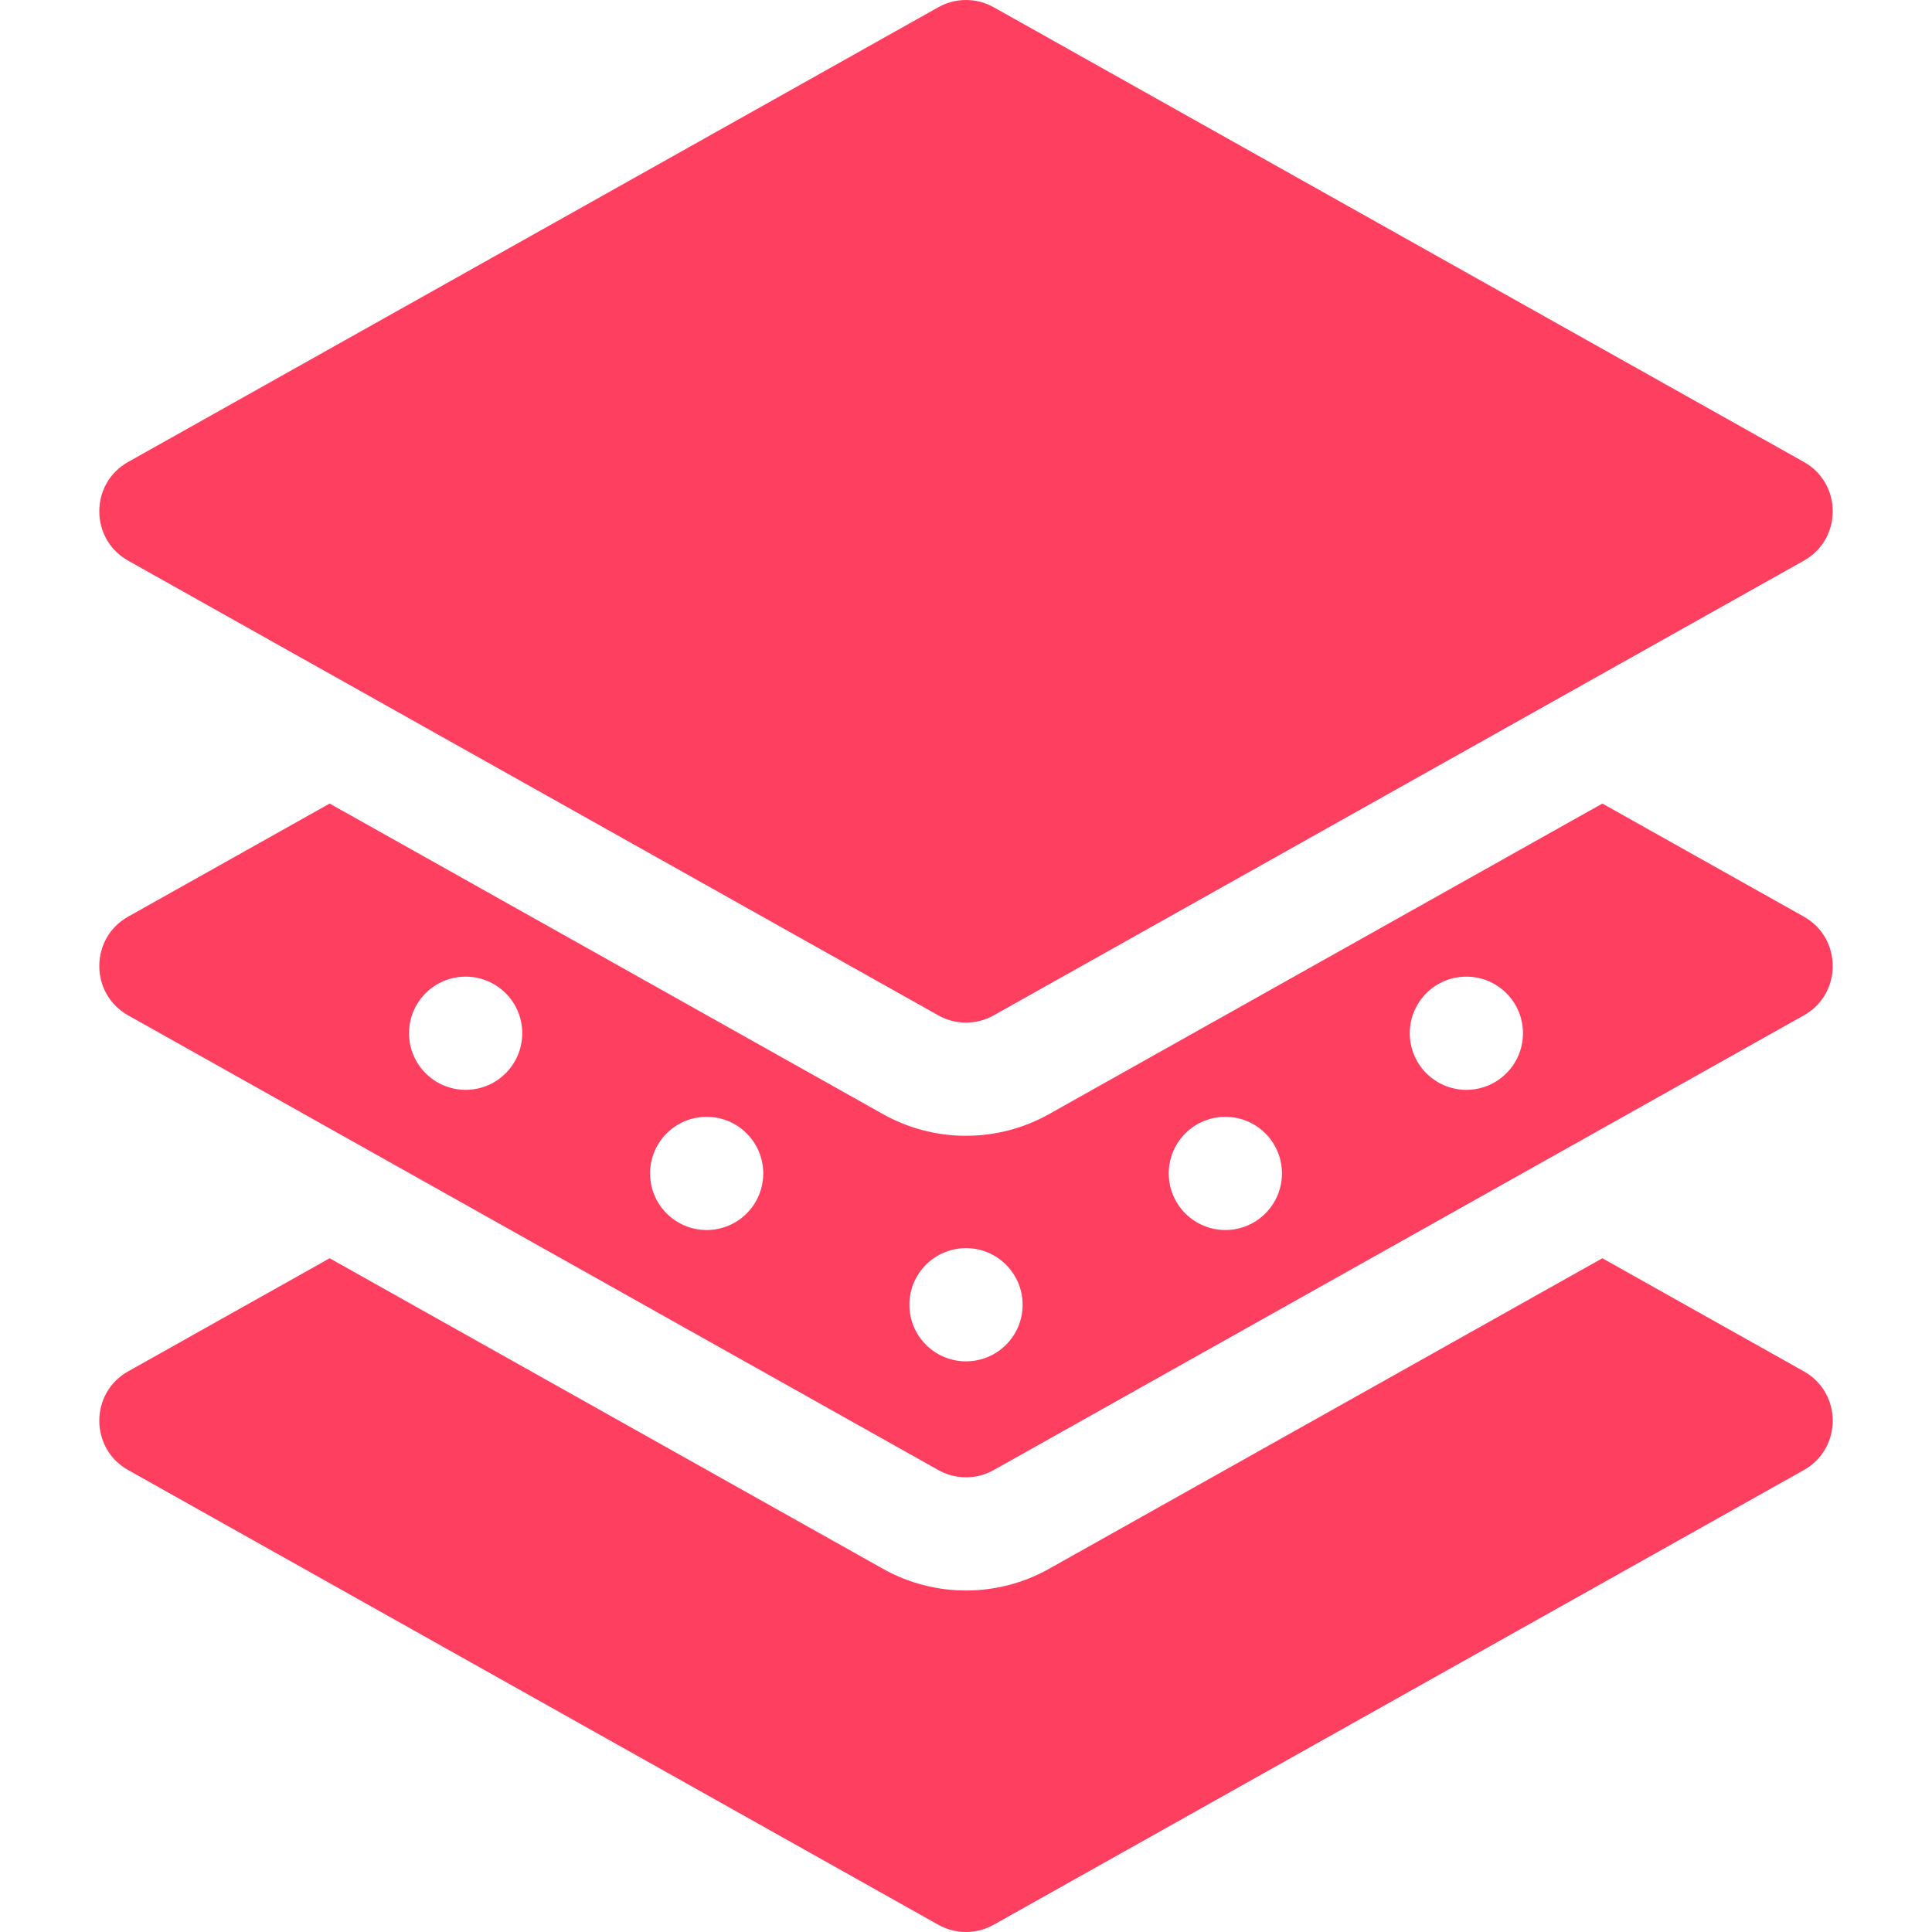
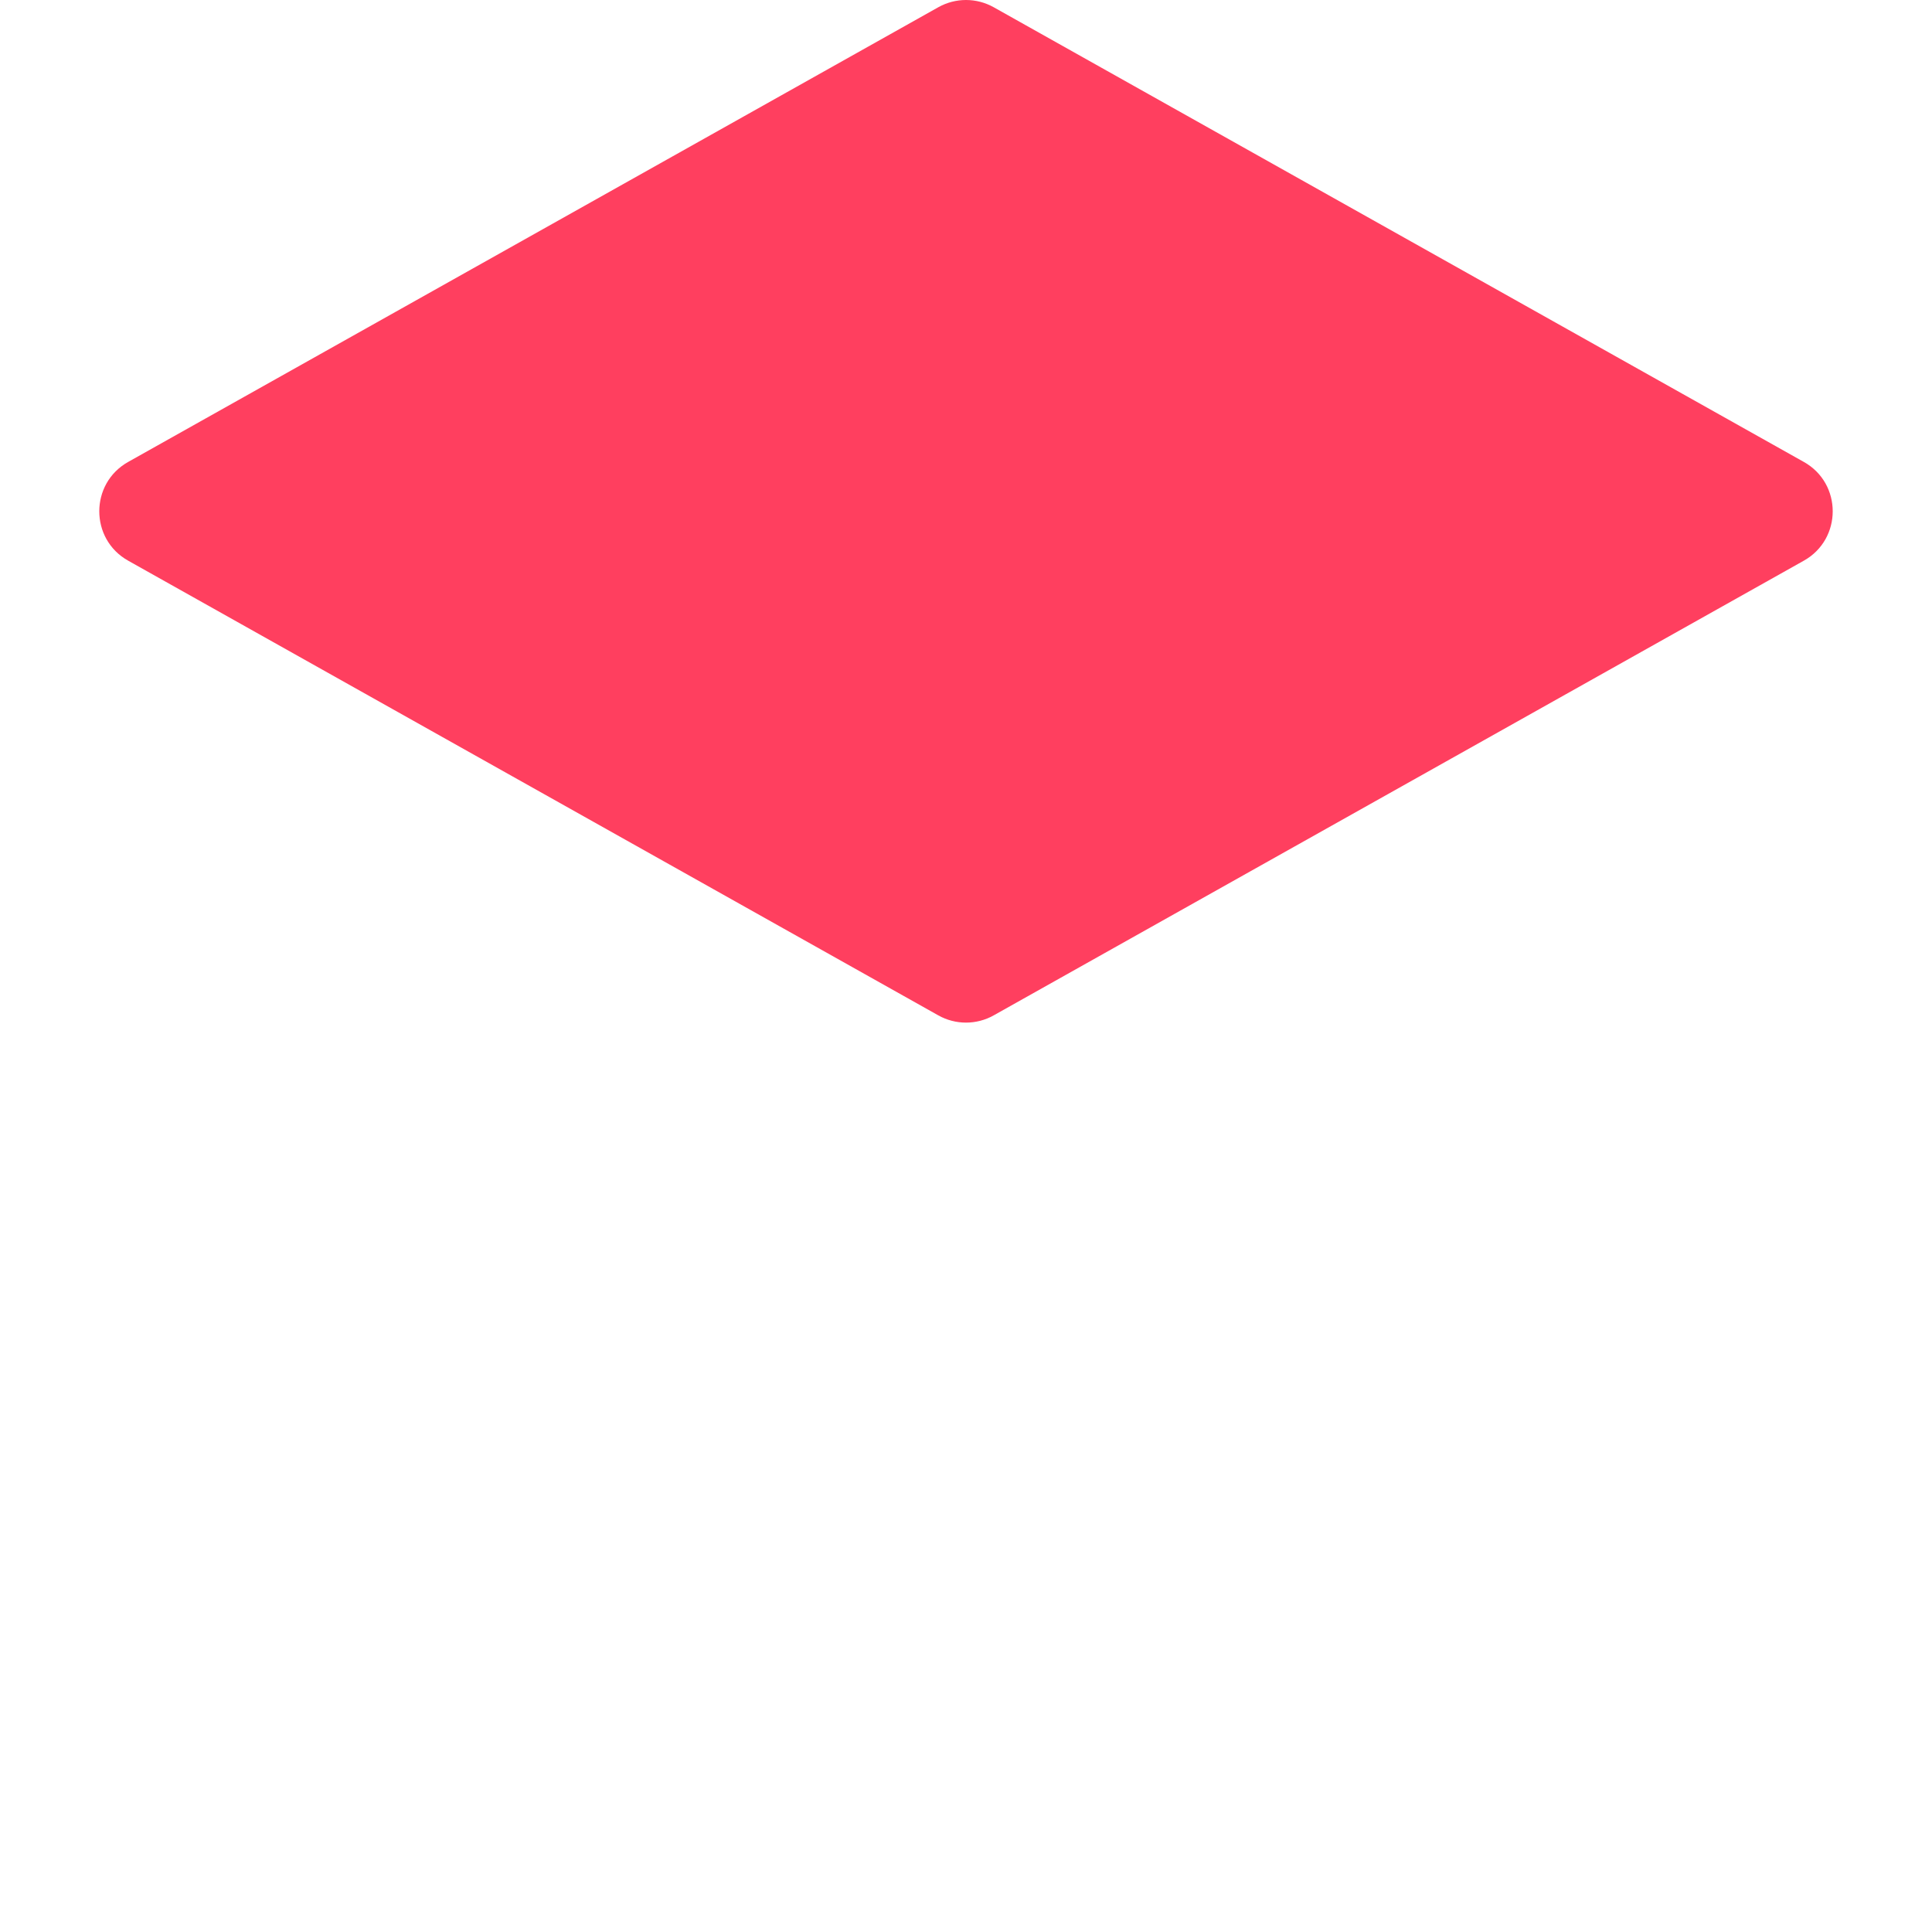
<svg xmlns="http://www.w3.org/2000/svg" width="100" height="100" viewBox="0 0 100 100" fill="none">
-   <path d="M93.367 76.09L51.434 99.625C50.543 100.125 49.457 100.125 48.566 99.625L6.633 76.09C4.639 74.973 4.643 72.096 6.633 70.981L17.062 65.127L45.699 81.199C48.37 82.7 51.634 82.698 54.301 81.199L82.938 65.127L93.367 70.981C95.361 72.098 95.357 74.975 93.367 76.09Z" fill="#FF3F5F" />
-   <path d="M93.367 47.445L82.938 41.592L54.301 57.664C51.635 59.162 48.369 59.164 45.699 57.664L17.062 41.592L6.633 47.445C4.643 48.56 4.639 51.438 6.633 52.555L48.566 76.09C49.457 76.59 50.543 76.59 51.434 76.09L93.367 52.555C95.357 51.44 95.361 48.562 93.367 47.445ZM24.102 56.41C22.482 56.41 21.172 55.098 21.172 53.48C21.172 51.861 22.482 50.551 24.102 50.551C25.719 50.551 27.031 51.861 27.031 53.48C27.031 55.098 25.719 56.41 24.102 56.41ZM36.576 63.666C34.957 63.666 33.647 62.353 33.647 60.736C33.647 59.117 34.957 57.807 36.576 57.807C38.193 57.807 39.506 59.117 39.506 60.736C39.506 62.353 38.193 63.666 36.576 63.666ZM50 70.463C48.383 70.463 47.07 69.152 47.07 67.533C47.07 65.916 48.383 64.603 50 64.603C51.617 64.603 52.93 65.916 52.93 67.533C52.93 69.152 51.617 70.463 50 70.463ZM63.424 63.666C61.807 63.666 60.494 62.353 60.494 60.736C60.494 59.117 61.807 57.807 63.424 57.807C65.043 57.807 66.353 59.117 66.353 60.736C66.353 62.353 65.043 63.666 63.424 63.666ZM75.898 56.41C74.281 56.41 72.969 55.098 72.969 53.48C72.969 51.861 74.281 50.551 75.898 50.551C77.518 50.551 78.828 51.861 78.828 53.48C78.828 55.098 77.518 56.41 75.898 56.41Z" fill="#FF3F5F" />
  <path d="M93.367 29.02L51.434 52.555C50.543 53.055 49.457 53.055 48.566 52.555L6.633 29.02C4.639 27.902 4.643 25.025 6.633 23.91L48.566 0.375C49.457 -0.125 50.543 -0.125 51.434 0.375L93.367 23.91C95.361 25.027 95.357 27.904 93.367 29.02Z" fill="#FF3F5F" />
</svg>